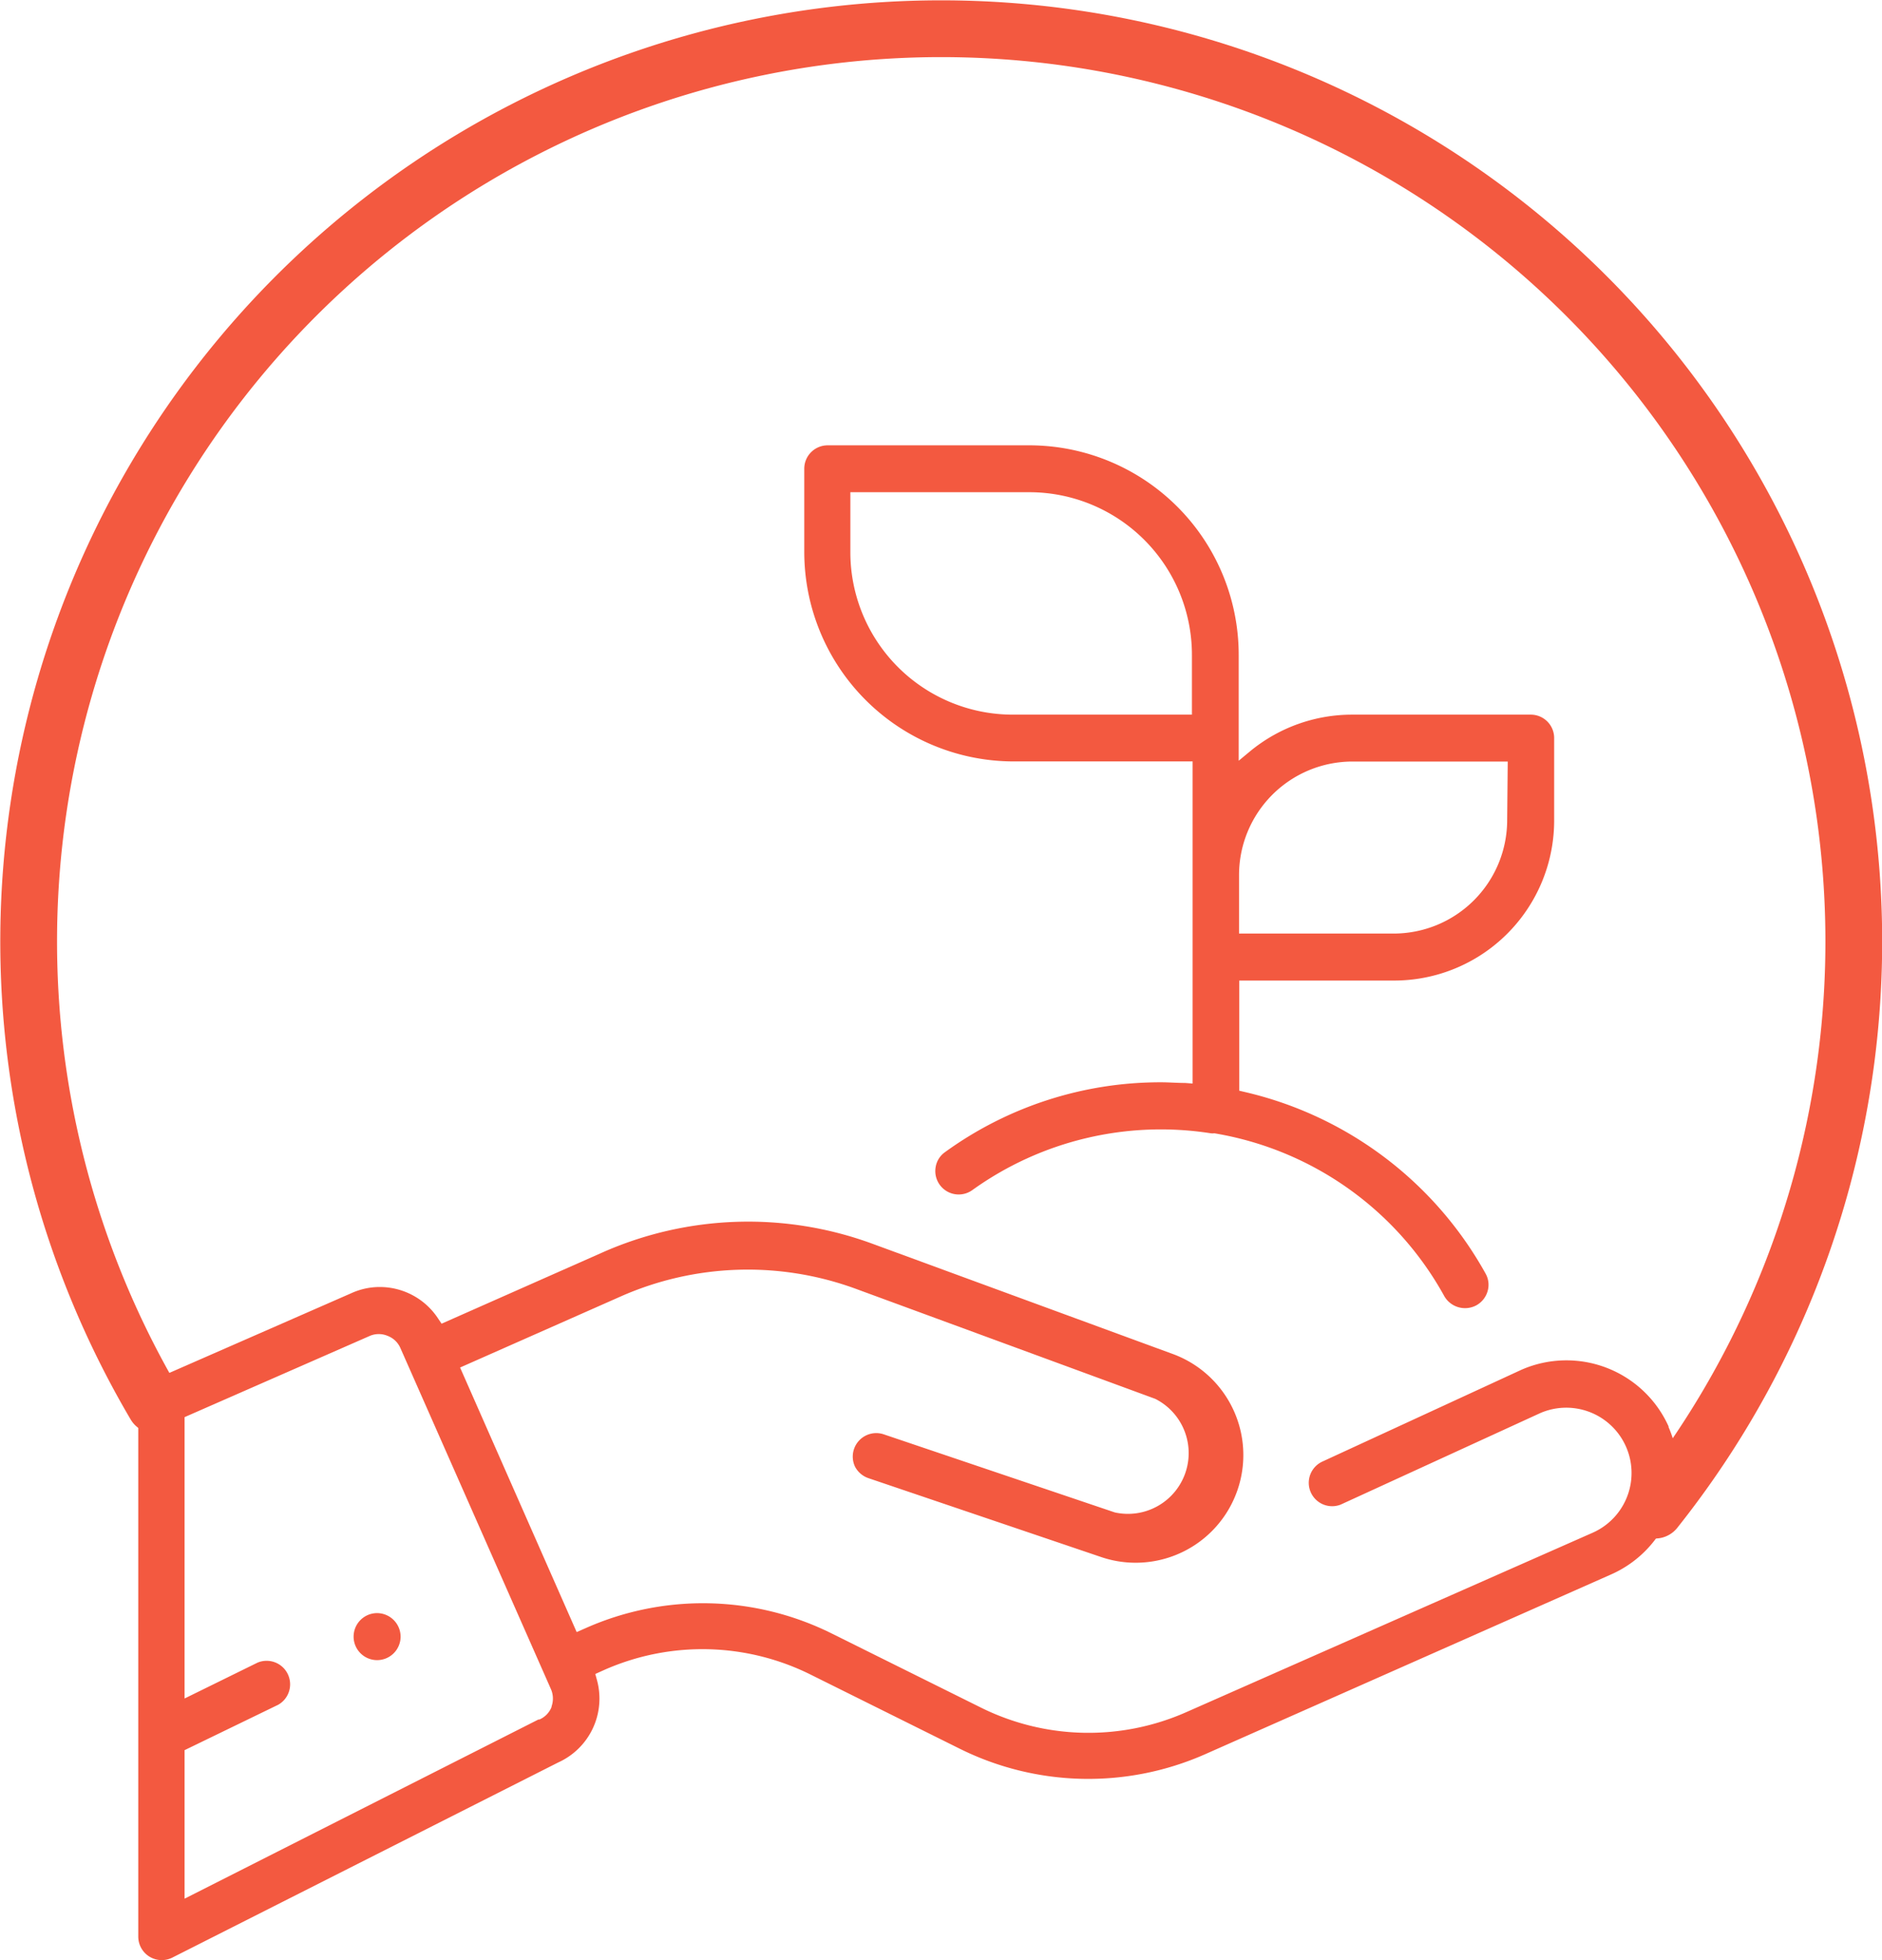
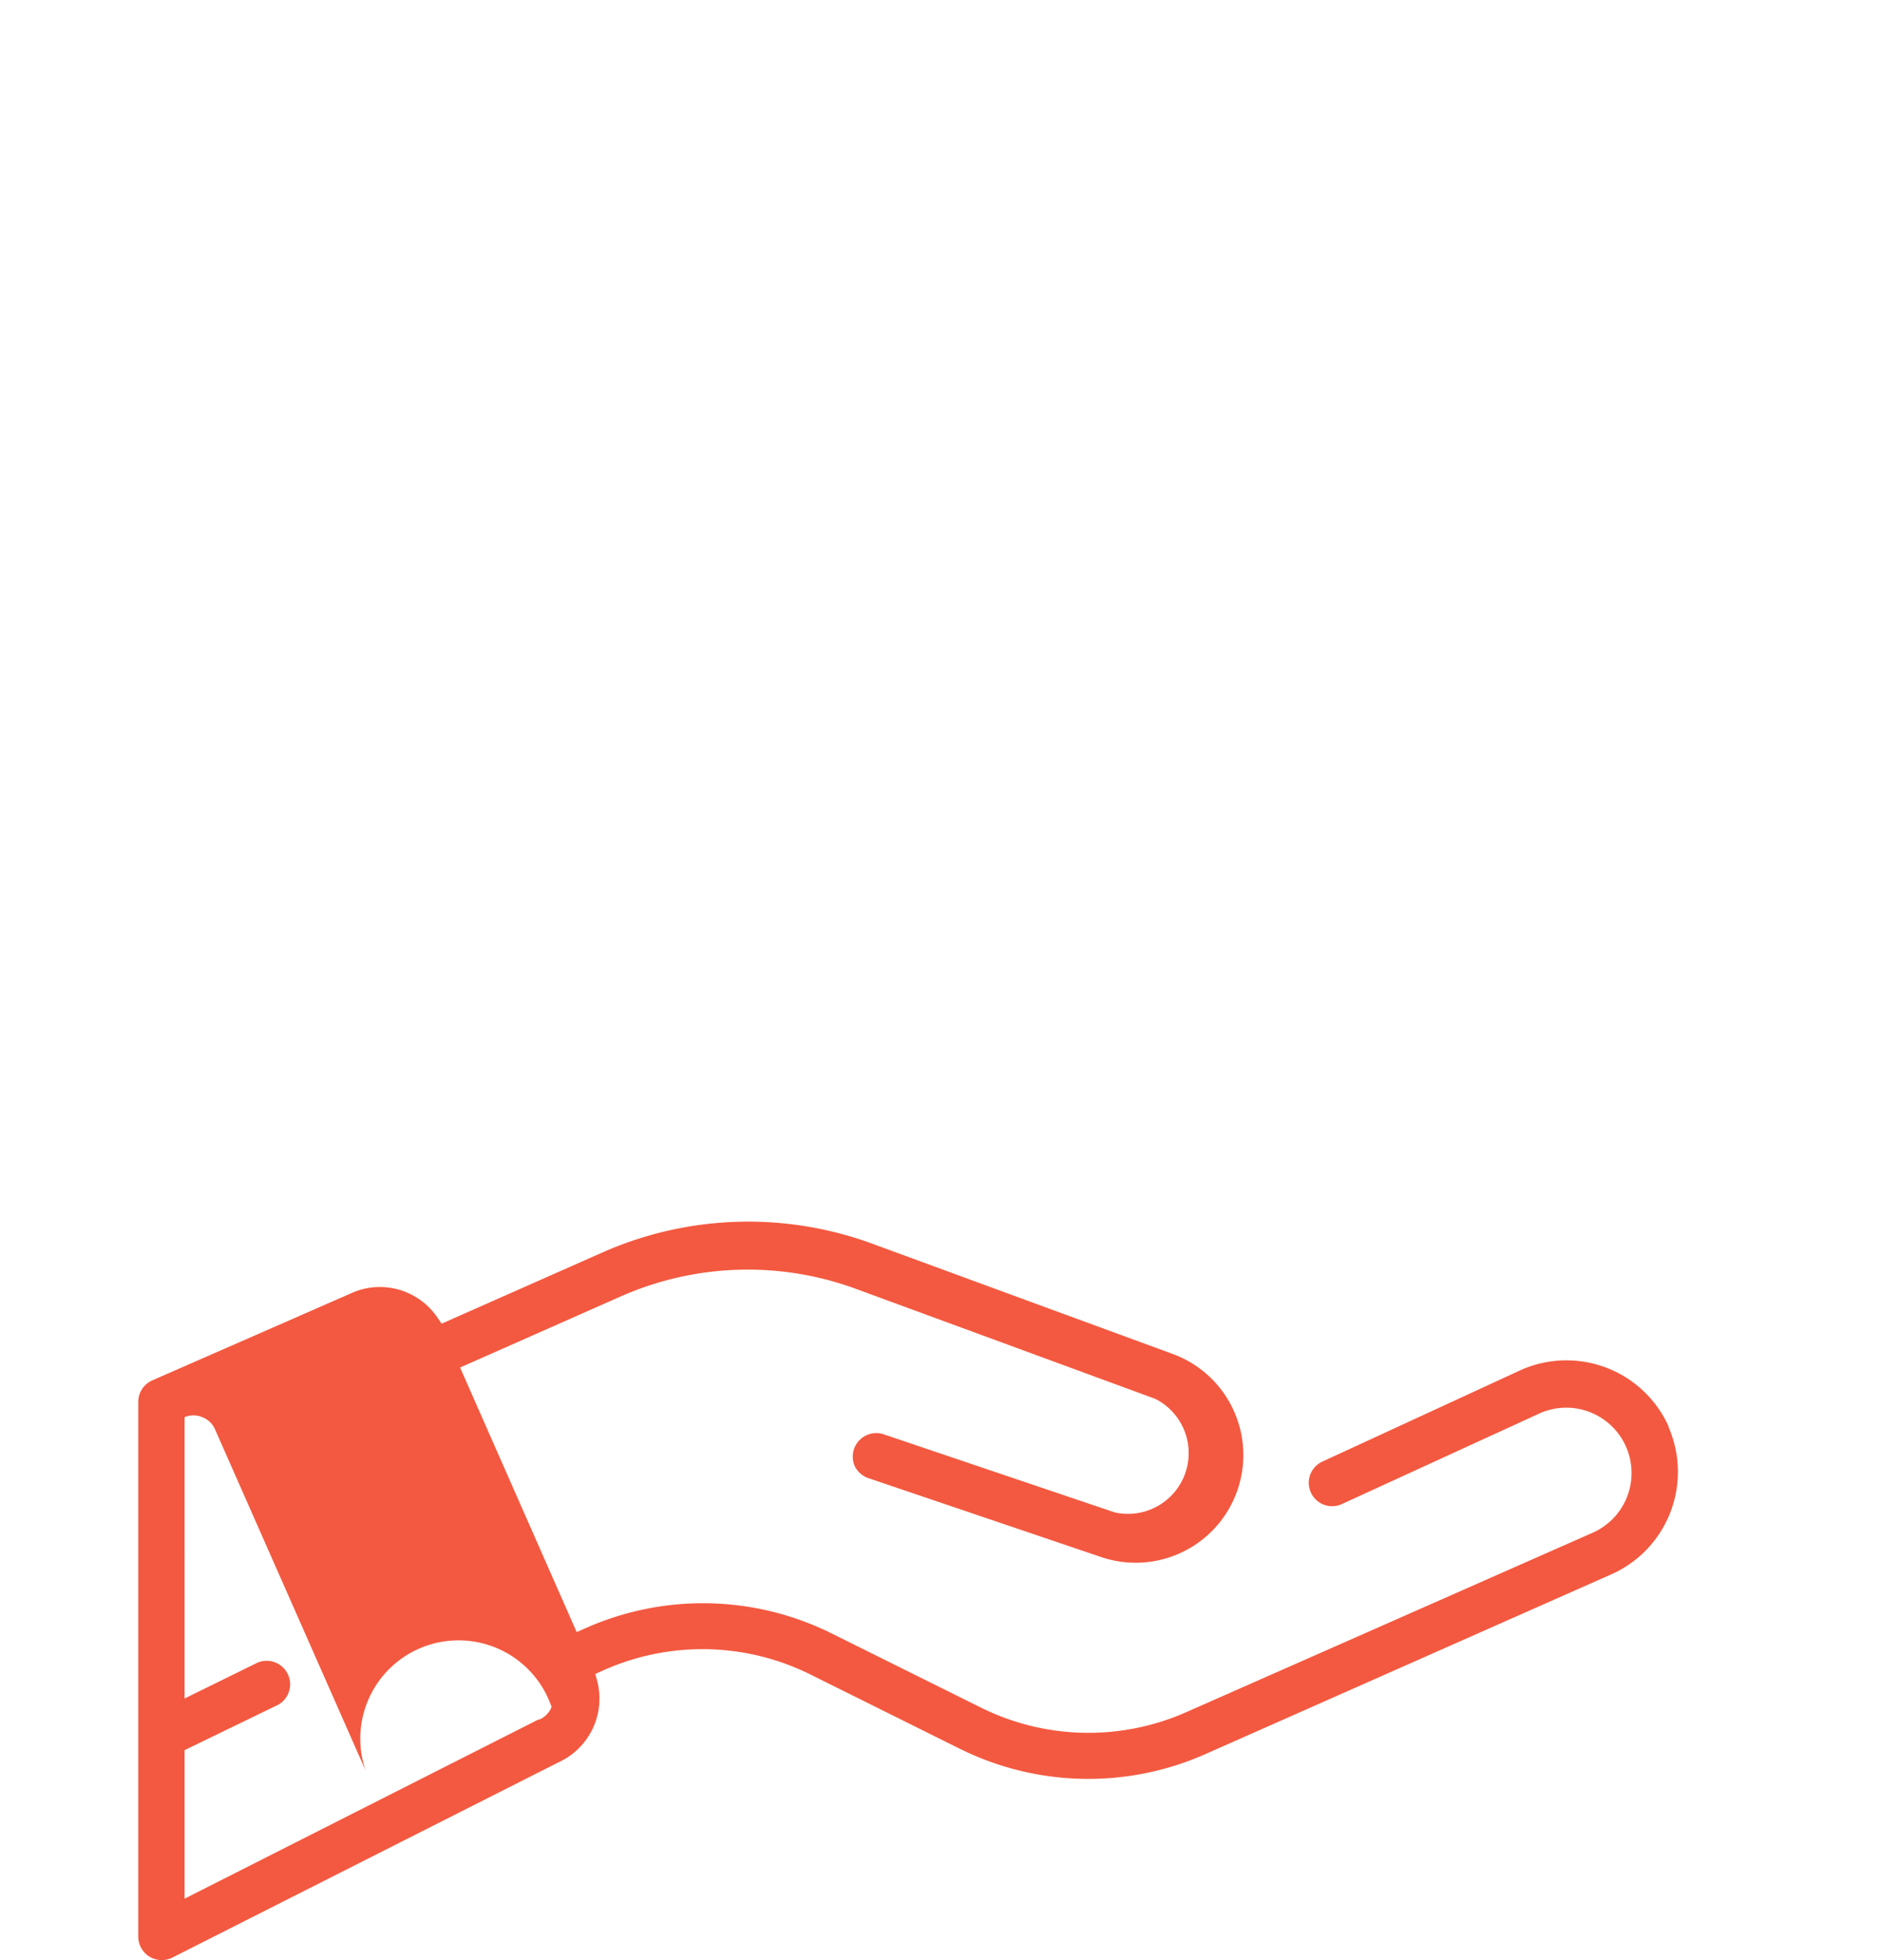
<svg xmlns="http://www.w3.org/2000/svg" viewBox="0 0 165.79 172.63">
  <defs>
    <style>.f56d6b6a-fbe1-4c38-8d06-8d5f00f26cd4{fill:#f35940;}.f13df0f4-2d99-4536-8b53-acd6f9a9a565{fill:none;stroke:#f35940;stroke-linecap:round;stroke-linejoin:round;stroke-width:5px;}</style>
  </defs>
  <g id="ac7aefec-cac9-4a99-81a2-79fdc829454f" data-name="Layer 2">
    <g id="fb9d97ba-db94-4185-8034-5d7825b977f0" data-name="bfe1eef8-73e6-494d-8923-4deb47a95436">
-       <path class="f56d6b6a-fbe1-4c38-8d06-8d5f00f26cd4" d="M33.23,142.07a2.07,2.07,0,1,0,2.06,2.08v0A2.08,2.08,0,0,0,33.23,142.07Z" />
-       <path class="f56d6b6a-fbe1-4c38-8d06-8d5f00f26cd4" d="M136.91,65a2.06,2.06,0,0,0-2.06-2.06H119.12a14.12,14.12,0,0,0-9,3.23l-1,.83V57.66A18.46,18.46,0,0,0,90.71,39.22H72.91a2.06,2.06,0,0,0-2.06,2.06v7.34A18.46,18.46,0,0,0,89.28,67.06h15.78V95.43l-.65-.05c-.71,0-1.42-.06-2.09-.06a32.31,32.31,0,0,0-19.07,6.15,2,2,0,0,0-.83,1.34,2.06,2.06,0,0,0,3.24,2,28.48,28.48,0,0,1,21-5,1.06,1.06,0,0,0,.31,0,28.45,28.45,0,0,1,20.27,14.36,2.11,2.11,0,0,0,2.8.8,2.08,2.08,0,0,0,1-1.23,2,2,0,0,0-.17-1.57,32.71,32.71,0,0,0-21.23-16l-.47-.11V86.36h13.67a14.1,14.1,0,0,0,14.07-14.13h0ZM105,62.94H89.24A14.31,14.31,0,0,1,74.91,48.63h0V43.35h15.8A14.33,14.33,0,0,1,105,57.66Zm27.77,9.28a10,10,0,0,1-10,10H109.15V77.07a10,10,0,0,1,10-10h13.67Z" />
-       <path class="f56d6b6a-fbe1-4c38-8d06-8d5f00f26cd4" d="M147,125.65a9.87,9.87,0,0,0-13-5l-17.5,8.07a2.06,2.06,0,0,0,1.56,3.81l.16-.07,17.45-8A5.74,5.74,0,1,1,140.28,135l-35.75,15.78a21.3,21.3,0,0,1-18.16-.41l-13.09-6.5a25.46,25.46,0,0,0-21.66-.49l-.82.36L40.53,120.44l14.13-6.25a27.66,27.66,0,0,1,20.79-.66l26.32,9.67a5.35,5.35,0,0,1-3.57,10l-20.36-6.88a2.07,2.07,0,0,0-2.51,2.87,2.1,2.1,0,0,0,1.19,1l20.39,6.91a9.48,9.48,0,0,0,6.27-17.9h0l-26.27-9.64a31.72,31.72,0,0,0-23.87.76L38.9,116.58l-.29-.43a6.14,6.14,0,0,0-5.16-2.8,6,6,0,0,0-2.47.53l-17.56,7.69a2.07,2.07,0,0,0-1.24,1.89v47.11a2.07,2.07,0,0,0,3,1.84l34-17.19a6.17,6.17,0,0,0,3.4-7.28l-.14-.51.8-.36a21.38,21.38,0,0,1,18.16.41L84.52,154a25.46,25.46,0,0,0,21.66.49l35.73-15.82a9.87,9.87,0,0,0,5.07-13Zm-98.4,24.66h0a2,2,0,0,1-1.08,1.13h-.09L16.26,167.22V154.14l8.25-4a2.07,2.07,0,0,0-1.82-3.71l-6.43,3.16V124.81l16.33-7.16a2,2,0,0,1,1.55,0,2,2,0,0,1,1.13,1.07l13.27,30.06A2.07,2.07,0,0,1,48.58,150.31Z" />
-       <path class="f13df0f4-2d99-4536-8b53-acd6f9a9a565" d="M13.66,123.74A80.39,80.39,0,1,1,145.8,133" />
+       <path class="f56d6b6a-fbe1-4c38-8d06-8d5f00f26cd4" d="M147,125.65a9.87,9.87,0,0,0-13-5l-17.5,8.07a2.06,2.06,0,0,0,1.56,3.81l.16-.07,17.45-8A5.74,5.74,0,1,1,140.28,135l-35.75,15.78a21.3,21.3,0,0,1-18.16-.41l-13.09-6.5a25.46,25.46,0,0,0-21.66-.49l-.82.36L40.53,120.44l14.13-6.25a27.66,27.66,0,0,1,20.79-.66l26.32,9.67a5.35,5.35,0,0,1-3.57,10l-20.36-6.88a2.07,2.07,0,0,0-2.51,2.87,2.1,2.1,0,0,0,1.19,1l20.39,6.91a9.48,9.48,0,0,0,6.27-17.9h0l-26.27-9.64a31.72,31.72,0,0,0-23.87.76L38.9,116.58l-.29-.43a6.14,6.14,0,0,0-5.16-2.8,6,6,0,0,0-2.47.53l-17.56,7.69a2.07,2.07,0,0,0-1.24,1.89v47.11a2.07,2.07,0,0,0,3,1.84l34-17.19a6.17,6.17,0,0,0,3.4-7.28l-.14-.51.8-.36a21.38,21.38,0,0,1,18.16.41L84.52,154a25.46,25.46,0,0,0,21.66.49l35.73-15.82a9.87,9.87,0,0,0,5.07-13Zm-98.4,24.66h0a2,2,0,0,1-1.08,1.13h-.09L16.26,167.22V154.14l8.25-4a2.07,2.07,0,0,0-1.82-3.71l-6.43,3.16V124.81a2,2,0,0,1,1.55,0,2,2,0,0,1,1.13,1.07l13.27,30.06A2.07,2.07,0,0,1,48.58,150.31Z" />
    </g>
  </g>
</svg>